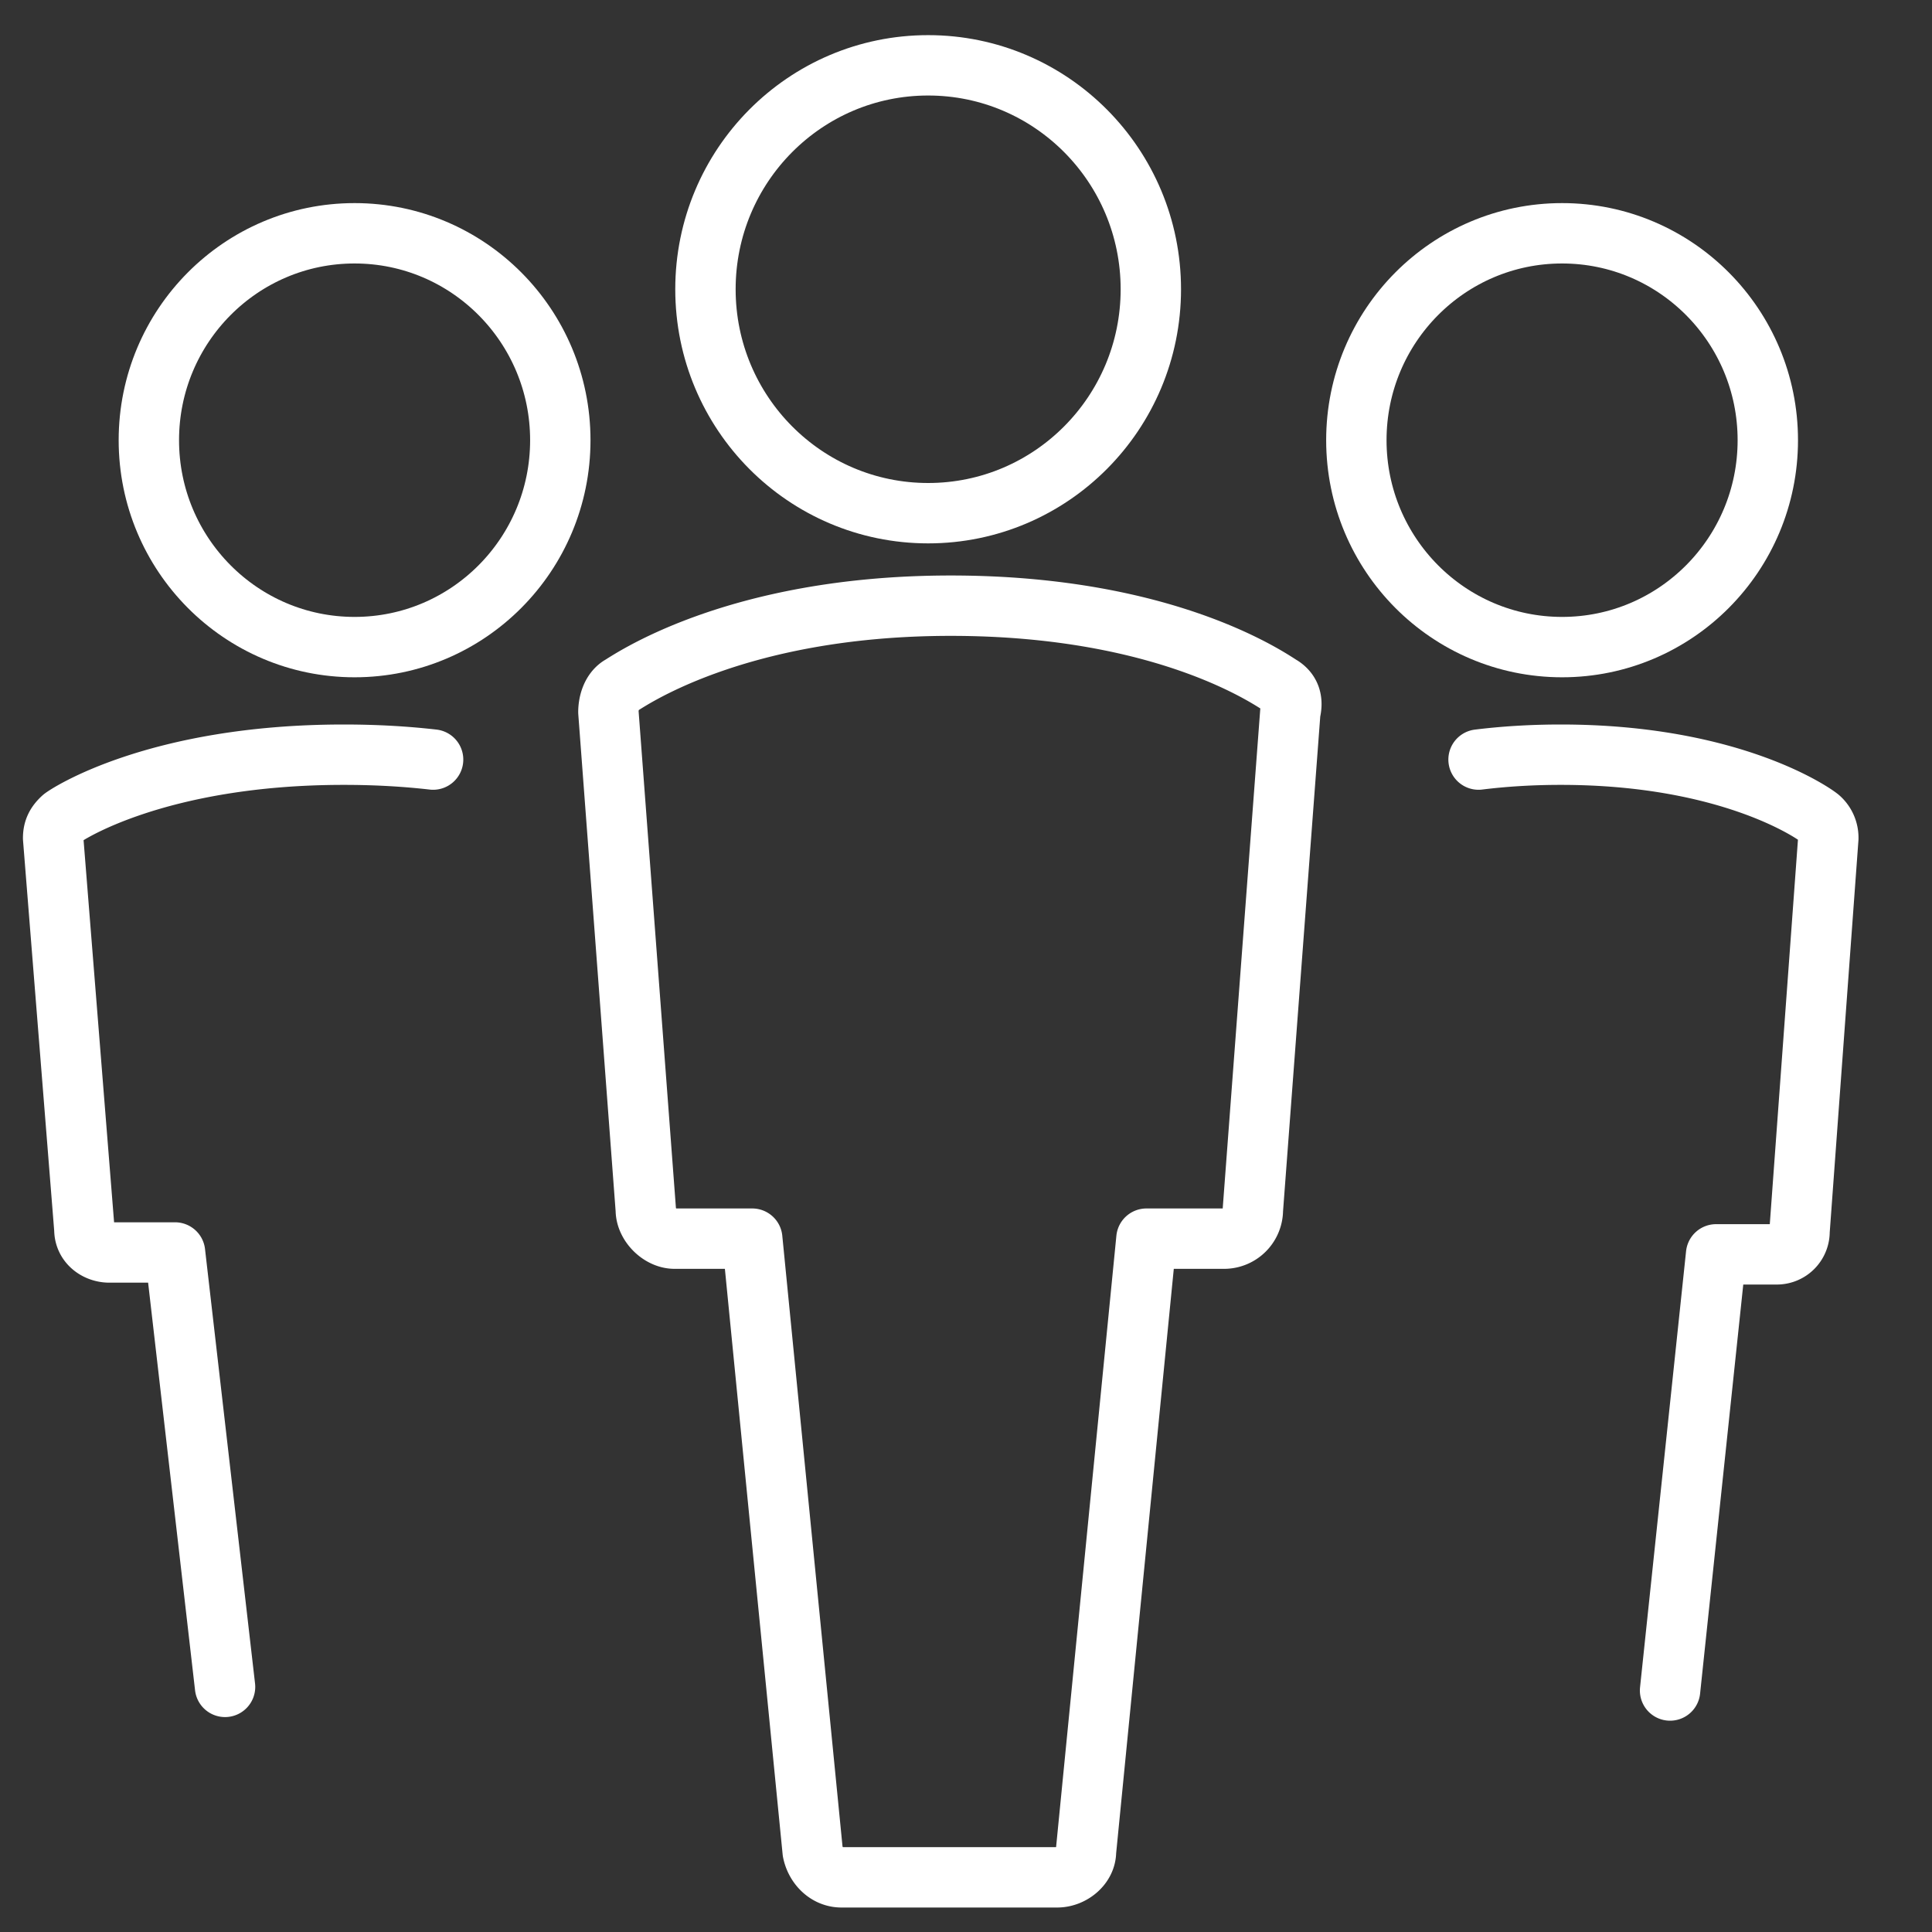
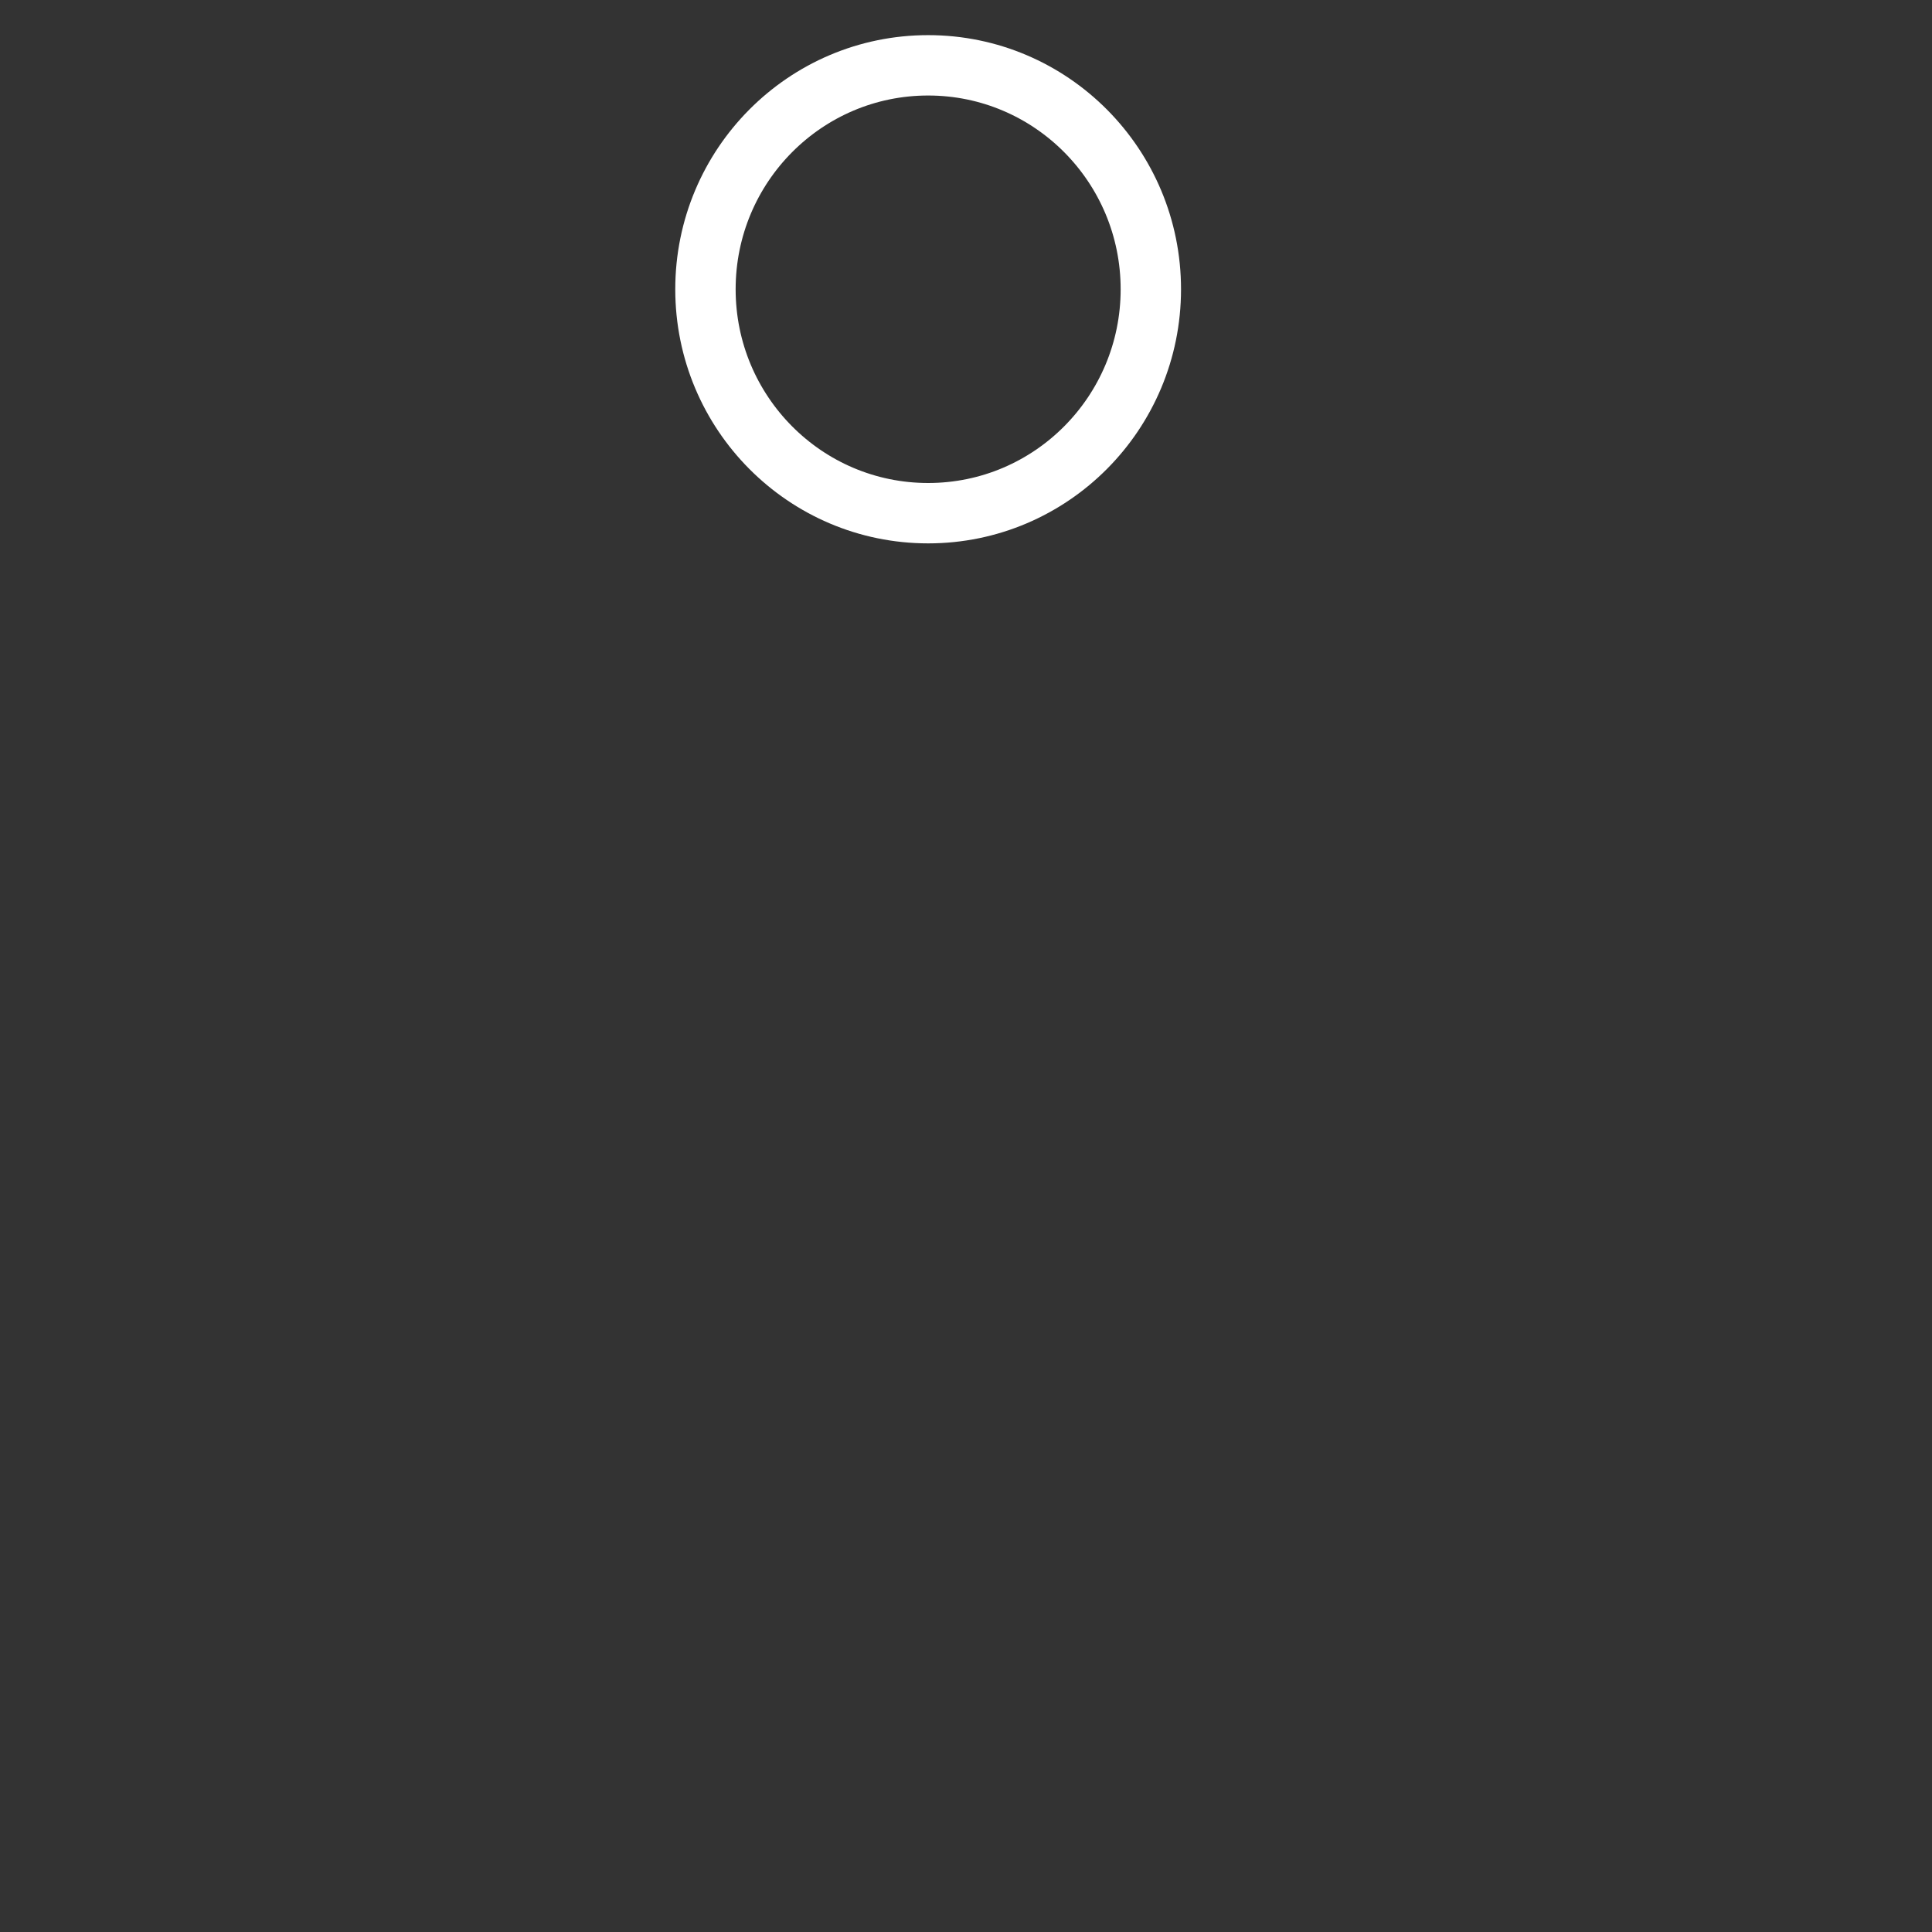
<svg xmlns="http://www.w3.org/2000/svg" width="64" height="64" viewBox="0 0 64 64">
  <rect x="0" y="0" width="64" height="64" fill="#333333" stroke="none" />
  <g fill="none" fill-rule="evenodd" stroke="#FFF" stroke-width="2" transform="translate(1 2)">
-     <path stroke-linecap="round" stroke-linejoin="round" d="M54.323 54l1.525-14.448h2.002a.753.753 0 0 0 .762-.765l.953-13.012a.869.869 0 0 0-.286-.67c-.095-.096-2.86-2.105-8.578-2.105-.996 0-1.903.061-2.722.162M6.455 53.88L4.798 39.49H2.624c-.414 0-.829-.286-.829-.763L.76 25.764c0-.286.104-.477.31-.667C1.175 25.002 4.178 23 10.39 23c1.082 0 2.067.06 2.957.162m23.63 15.87h2.573a.955.955 0 0 0 .953-.953l1.24-16.489c.094-.381 0-.667-.287-.858-.19-.095-3.622-2.668-10.96-2.668-7.244 0-10.77 2.573-10.961 2.668-.286.19-.381.572-.381.858l1.239 16.489c0 .476.476.953.953.953h2.573l2.002 20.3c.095.476.476.857.953.857h7.148c.477 0 .953-.381.953-.858l1.302-13.205.7-7.094z" />
    <ellipse cx="29.746" cy="7.582" rx="7.377" ry="7.418" />
-     <ellipse cx="50.746" cy="12.582" rx="6.815" ry="6.854" />
-     <ellipse cx="10.746" cy="12.582" rx="6.815" ry="6.854" />
  </g>
</svg>